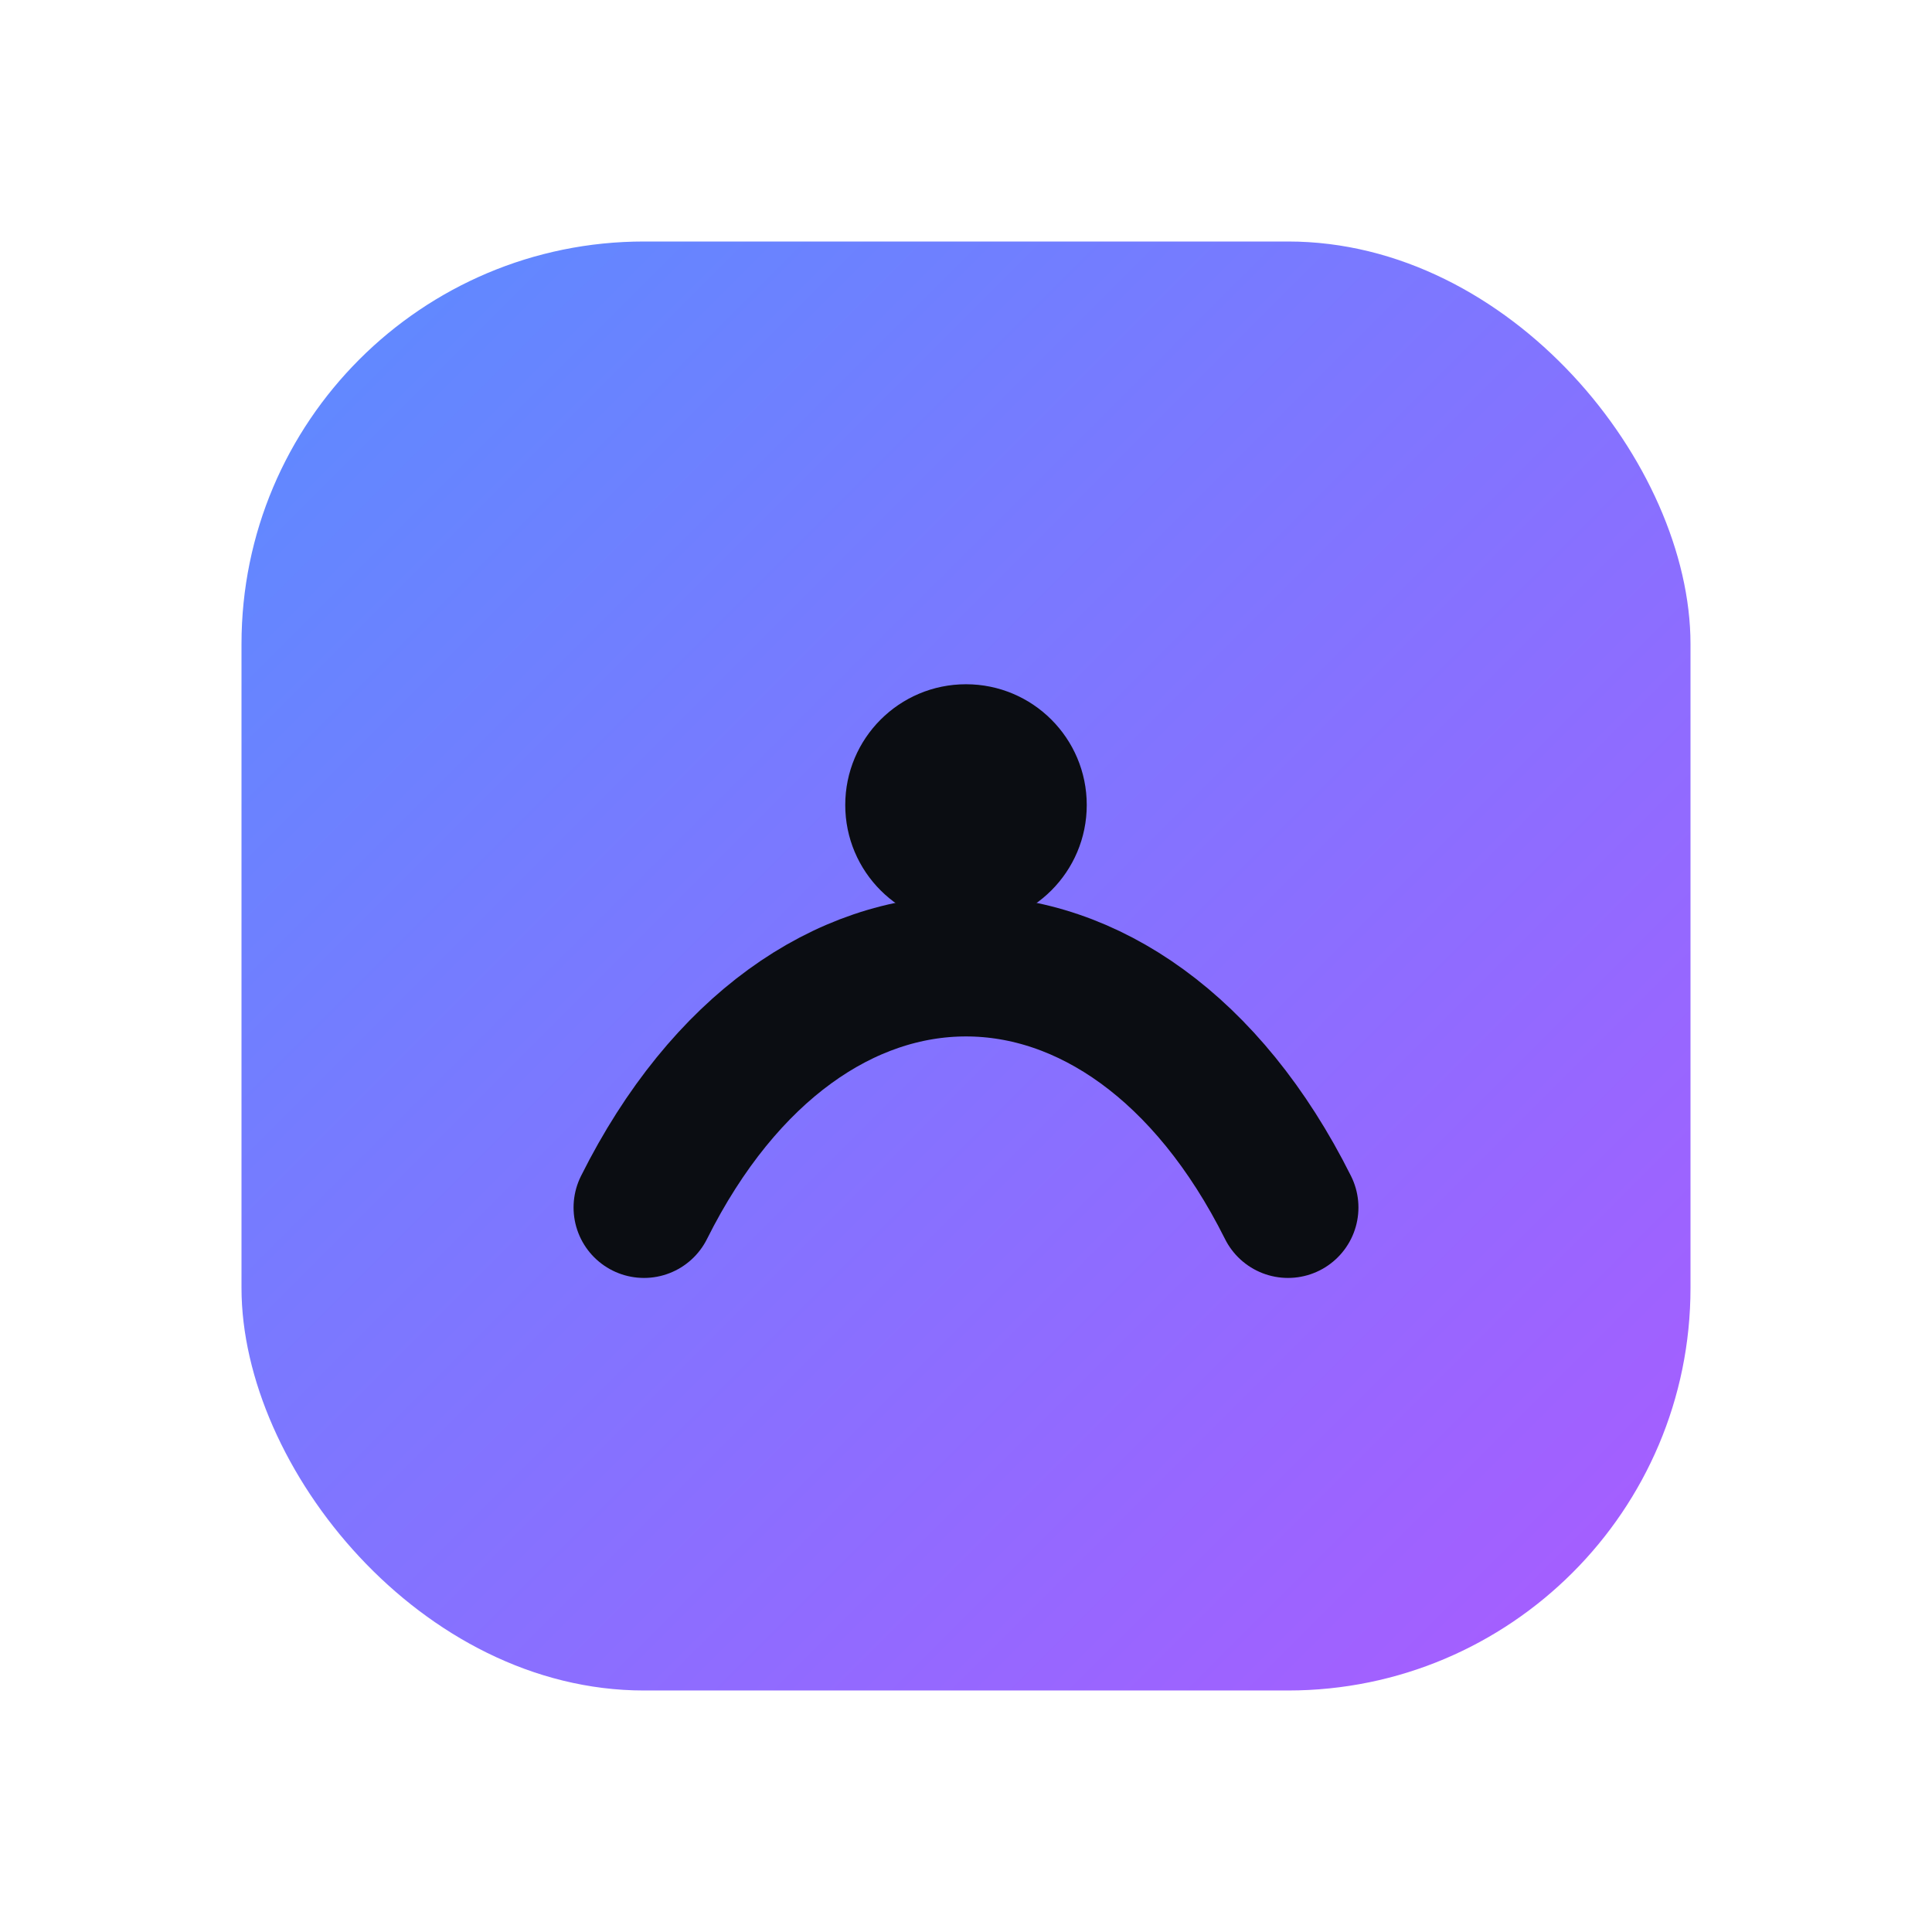
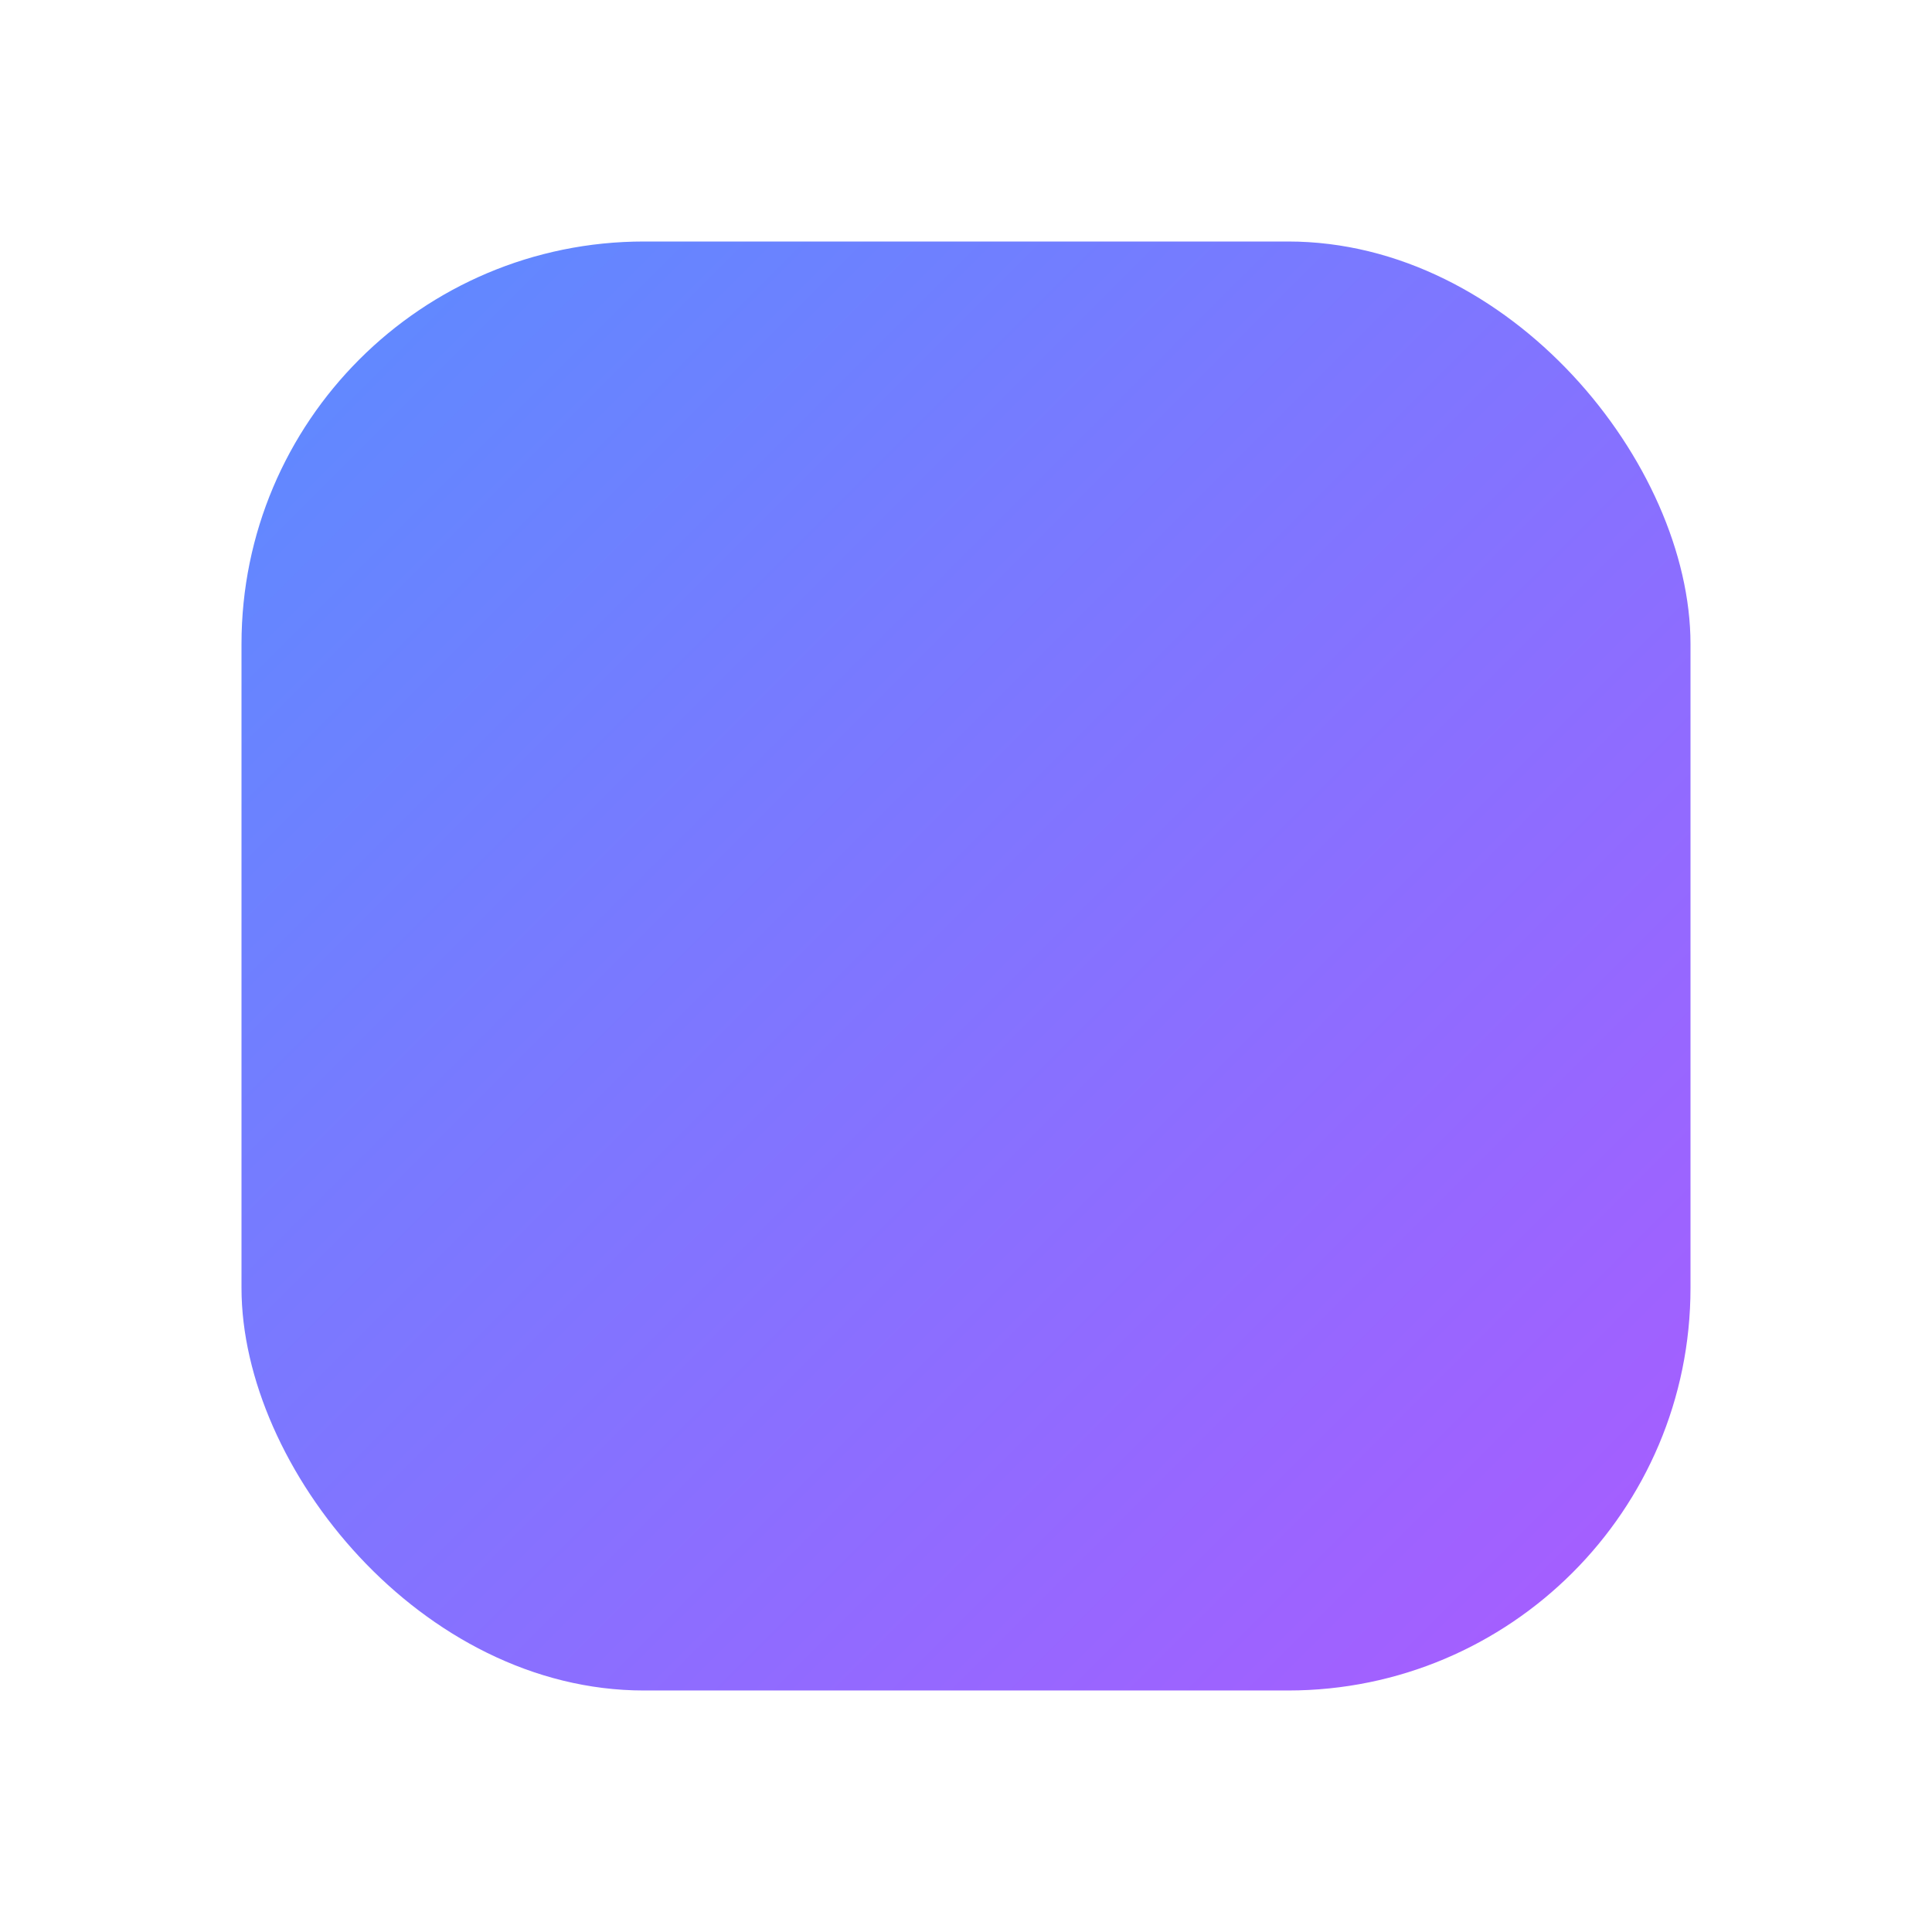
<svg xmlns="http://www.w3.org/2000/svg" width="48" height="48" viewBox="0 0 48 48" fill="none">
  <defs>
    <linearGradient id="g" x1="0" y1="0" x2="1" y2="1">
      <stop offset="0%" stop-color="#5B8CFF" />
      <stop offset="100%" stop-color="#AA5BFF" />
    </linearGradient>
  </defs>
  <rect x="6" y="6" width="36" height="36" rx="10" fill="url(#g)" />
-   <path d="M16 30c4-8 12-8 16 0" stroke="#0B0D12" stroke-width="3.5" stroke-linecap="round" />
-   <circle cx="24" cy="20" r="3" fill="#0B0D12" />
</svg>